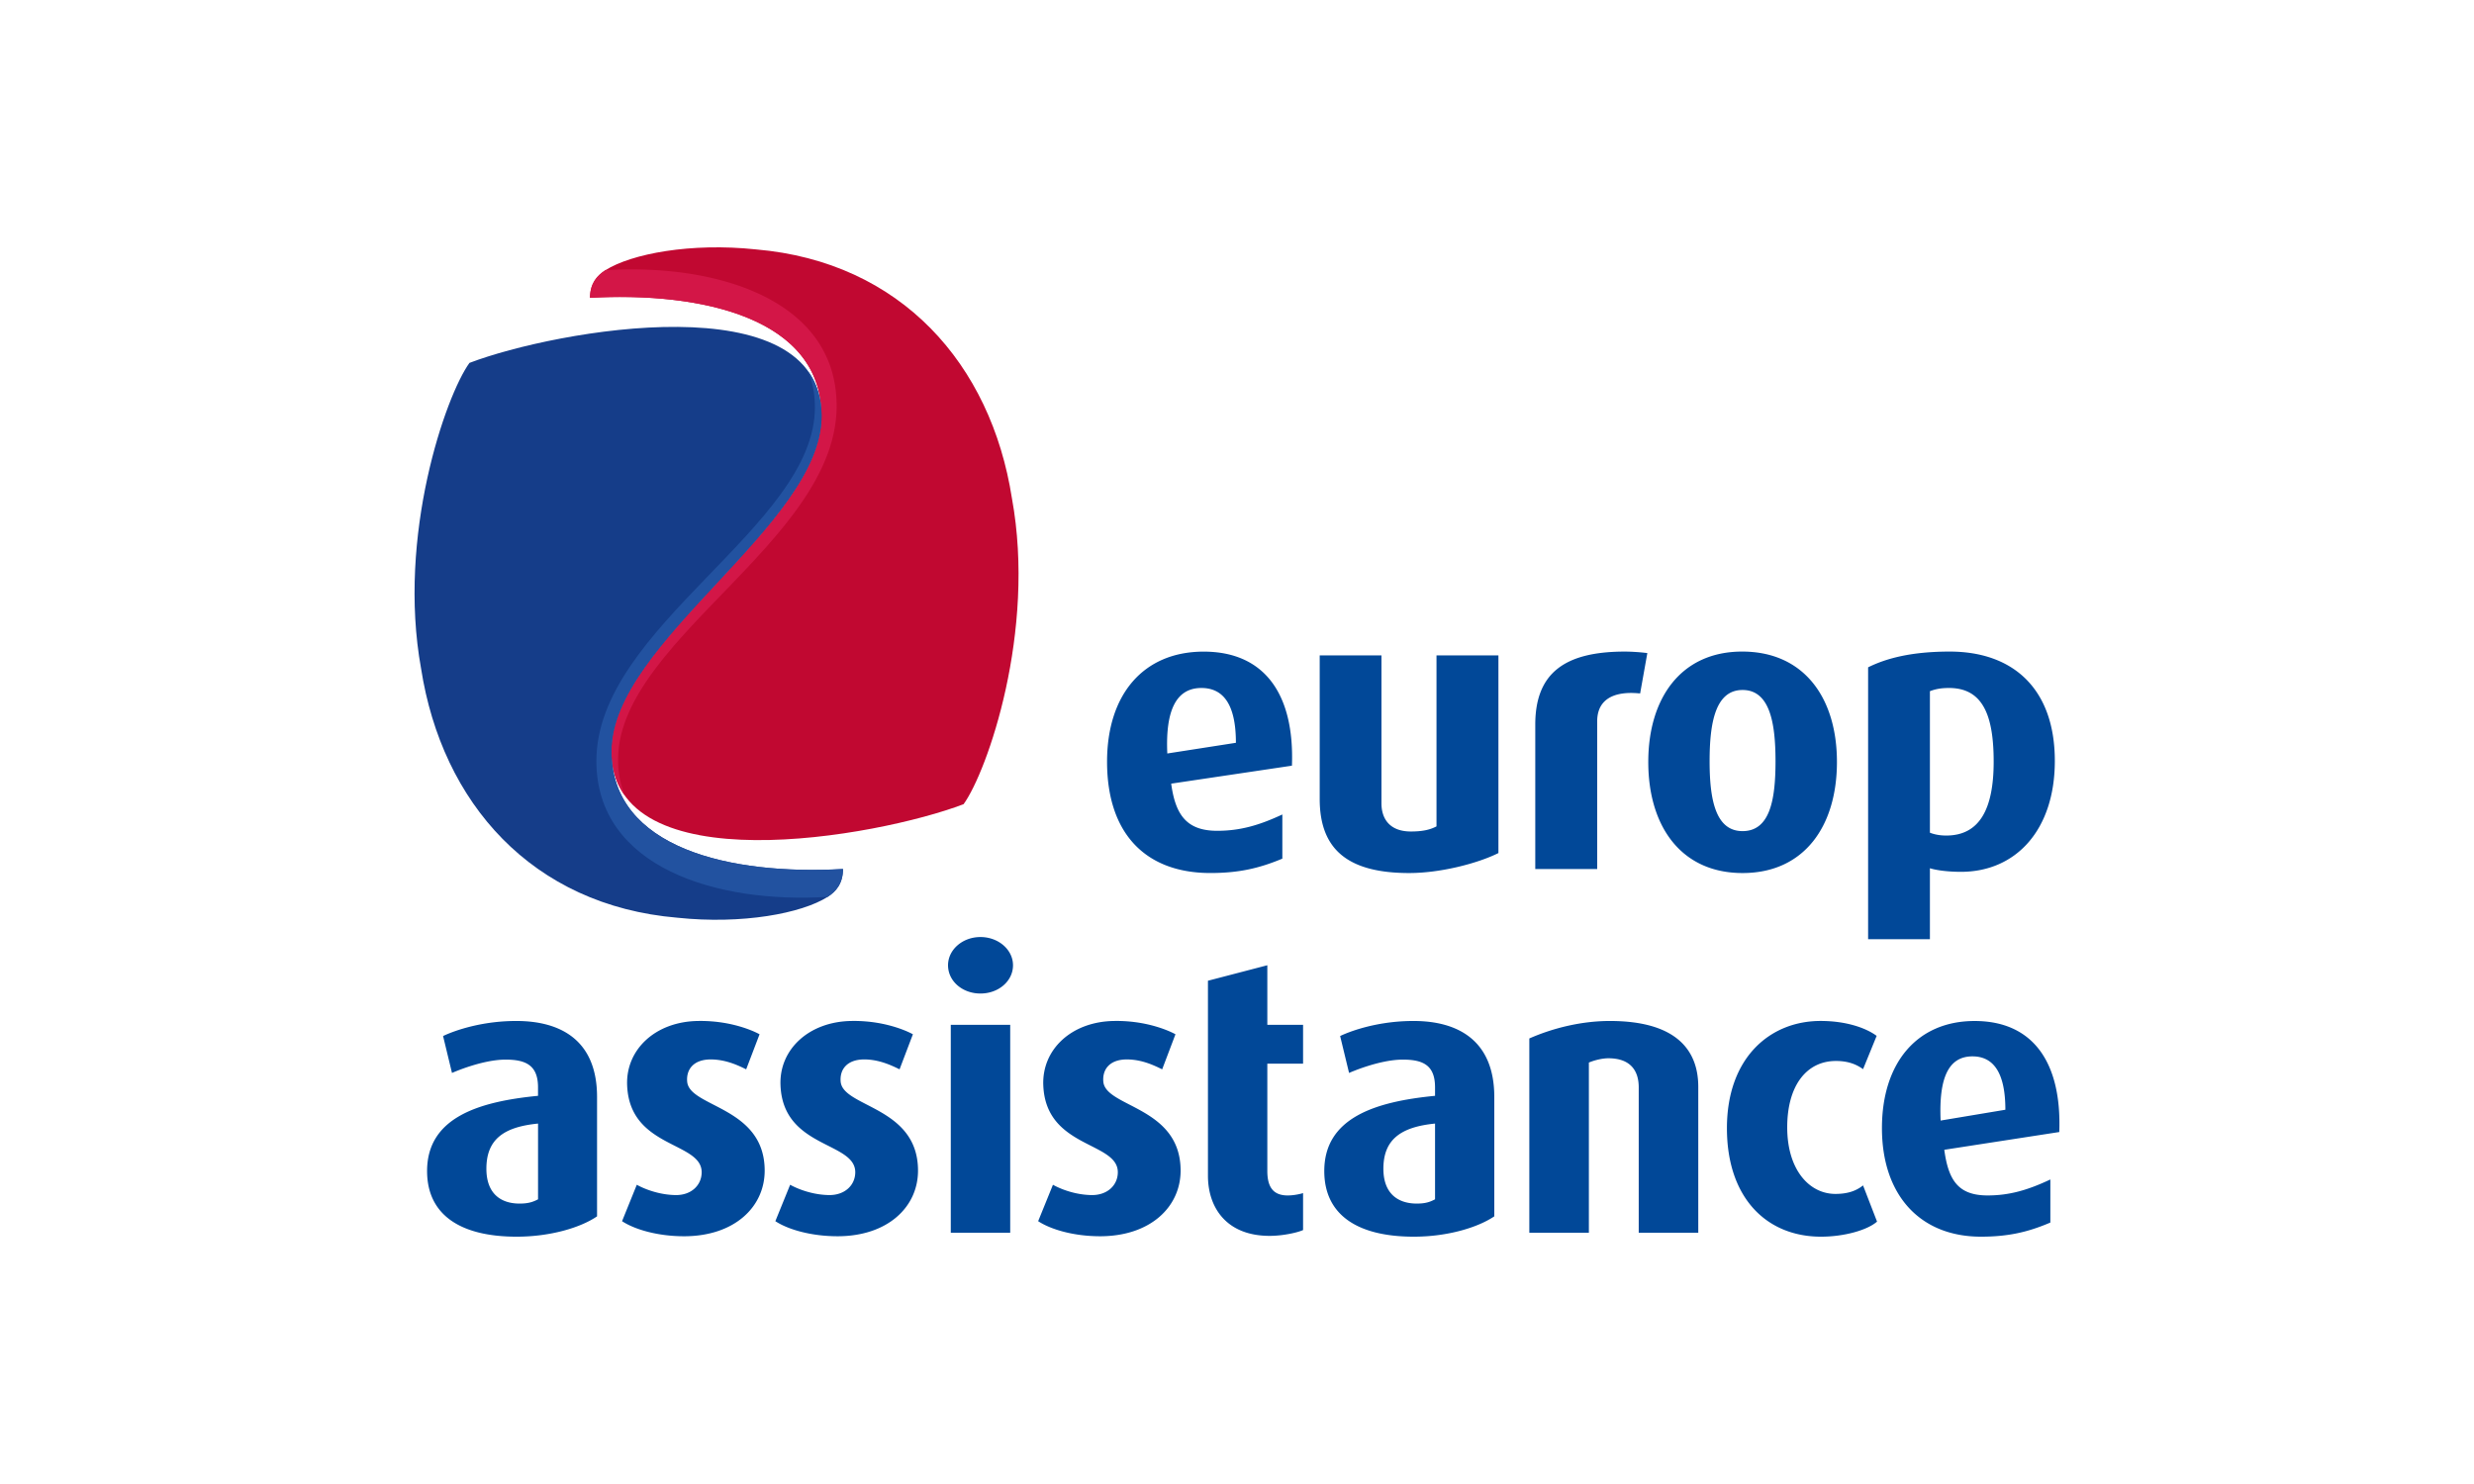
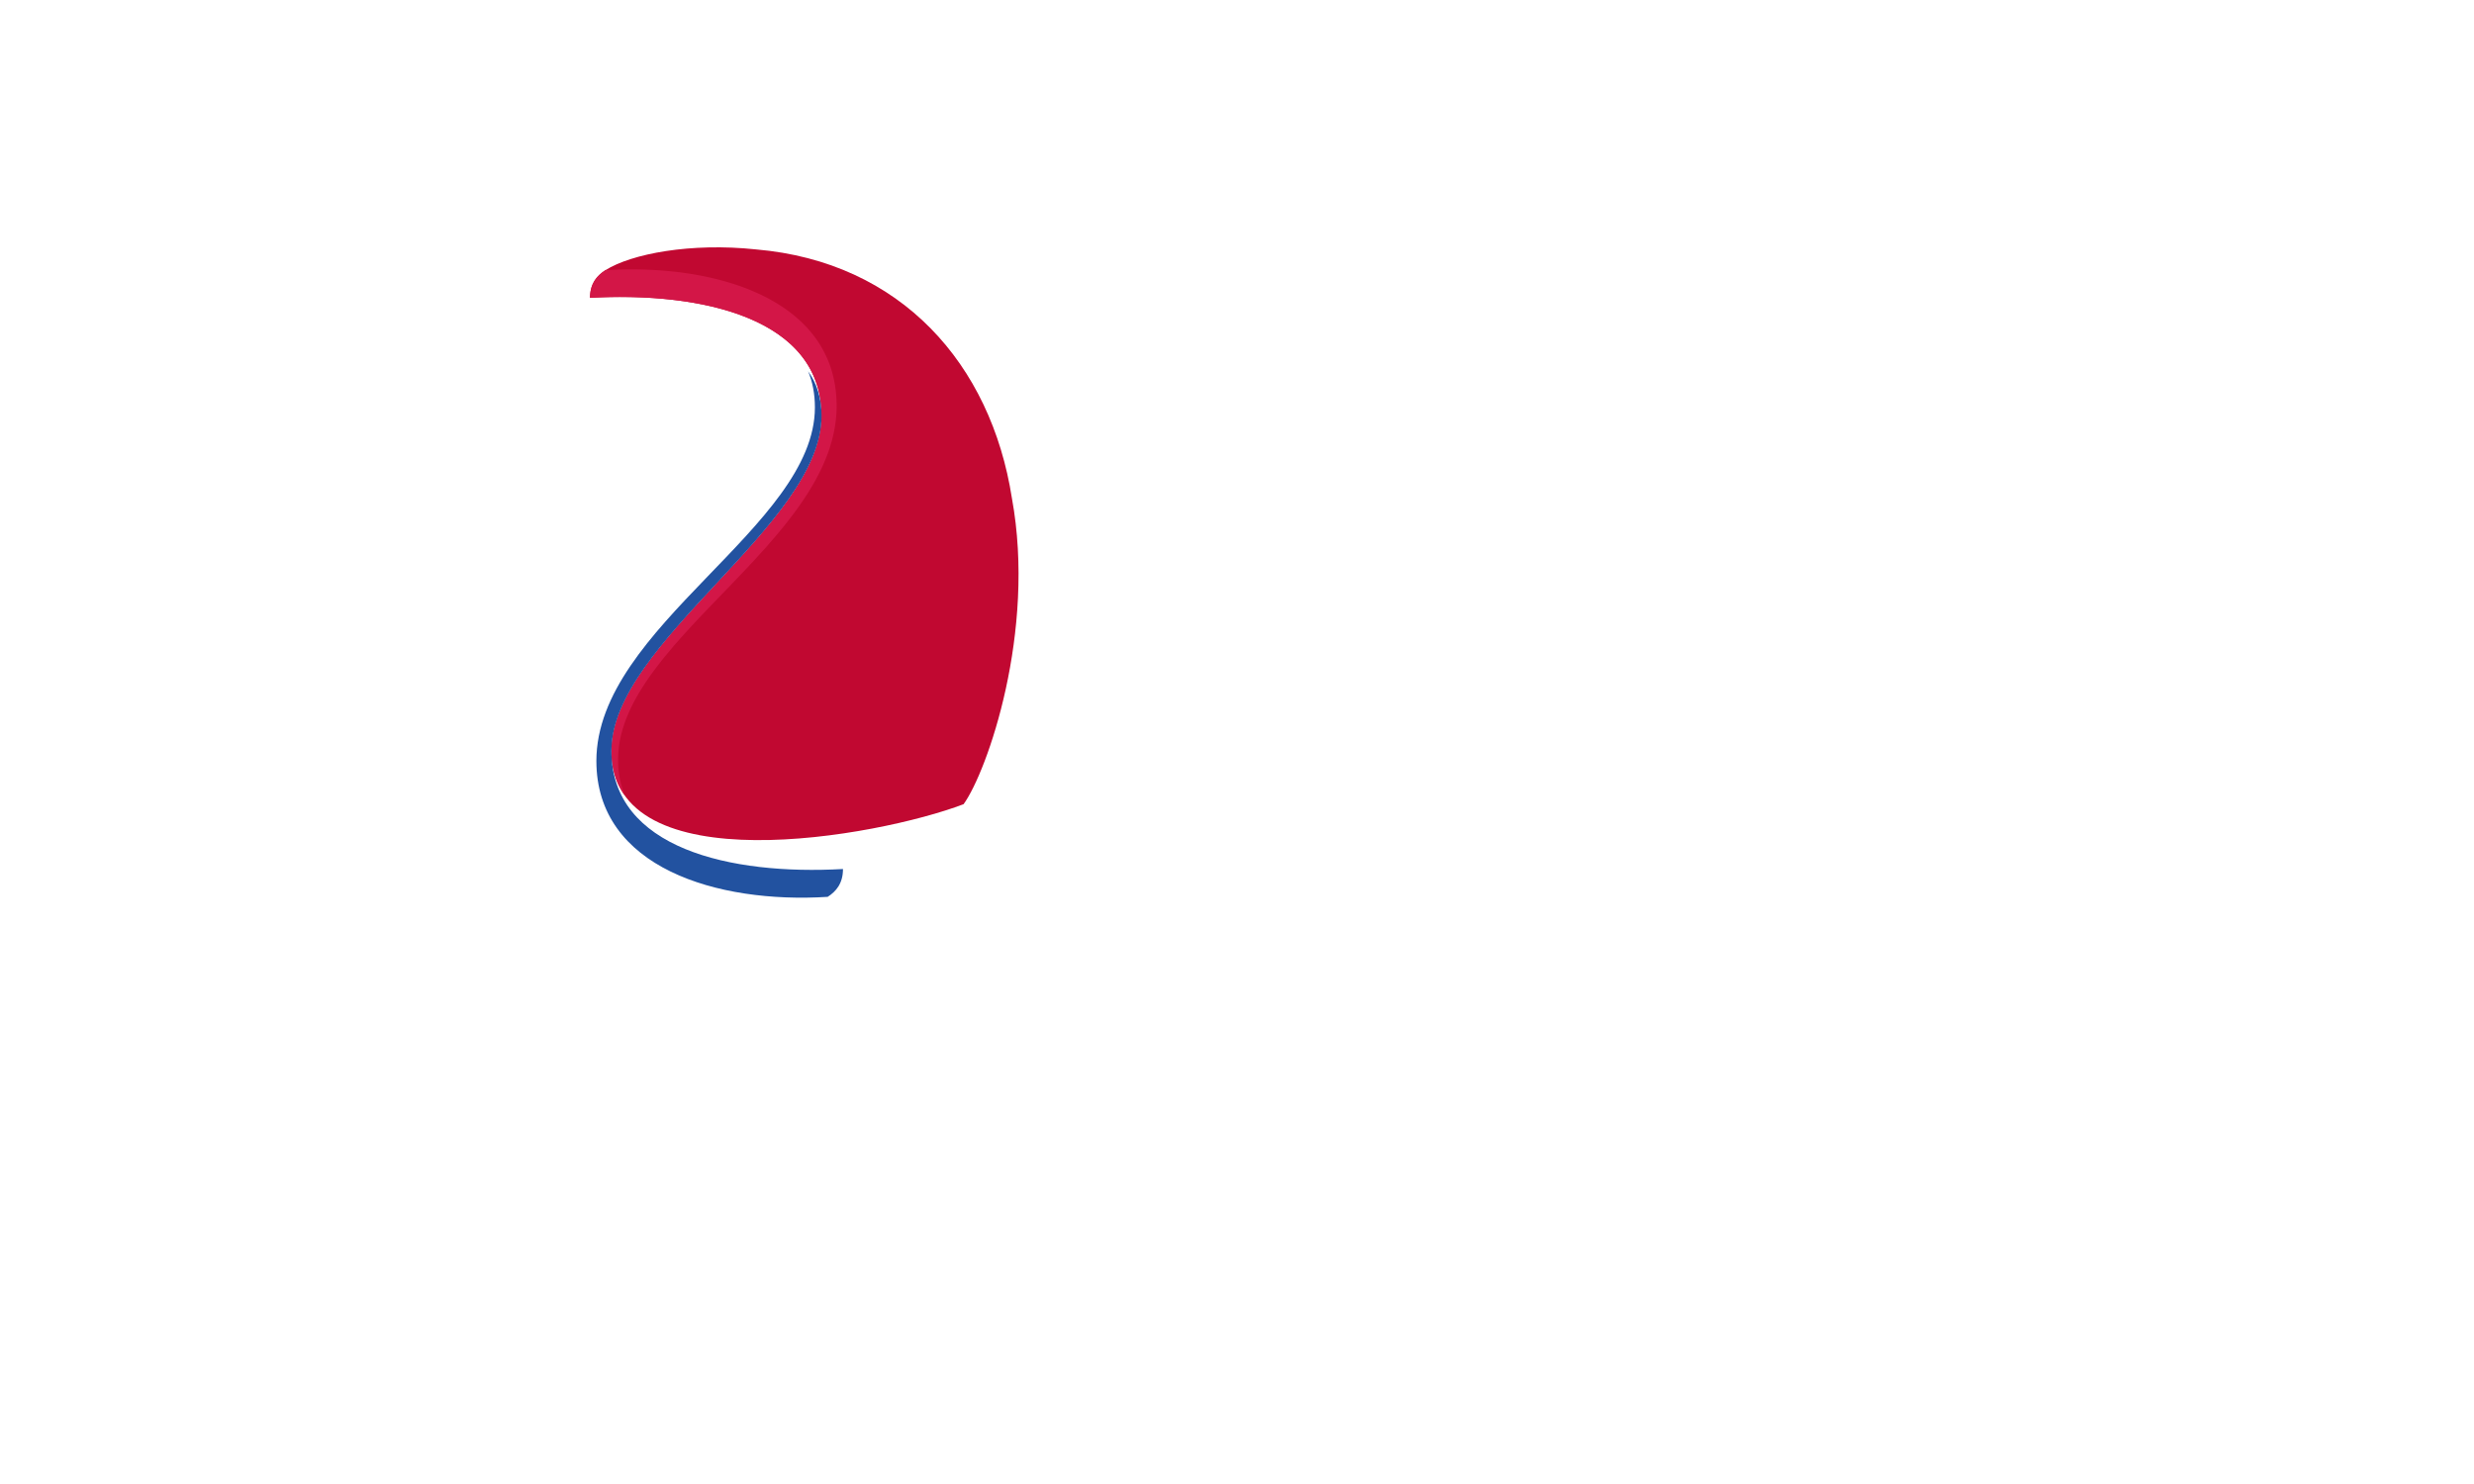
<svg xmlns="http://www.w3.org/2000/svg" viewBox="0 0 100 60">
-   <path d="m33.853 49.983c-1.051 0-1.988-.265-2.513-.609l.598-1.473s.678.402 1.566.417c.635.011 1.066-.393 1.066-.925 0-1.246-2.93-.957-3.022-3.526-.053-1.438 1.146-2.56 2.86-2.588 1.515-.028 2.492.538 2.492.538l-.539 1.417c-.299-.145-.793-.389-1.394-.4-.731-.011-1.03.408-.987.898.092 1.047 3.127 1.002 3.127 3.599-.001 1.47-1.226 2.652-3.254 2.652m10.613 0c-1.047 0-1.977-.265-2.503-.609l.598-1.473s.671.402 1.558.417c.635.011 1.064-.393 1.064-.925 0-1.246-2.922-.957-3.013-3.526-.051-1.438 1.137-2.56 2.853-2.588 1.515-.028 2.49.538 2.49.538l-.537 1.417c-.301-.145-.787-.389-1.396-.4-.731-.011-1.026.408-.983.898.09 1.047 3.124 1.002 3.124 3.599-.002 1.47-1.226 2.652-3.255 2.652m-16.819 0c-1.041 0-1.979-.265-2.503-.609l.596-1.473s.678.402 1.564.417c.63.011 1.058-.393 1.058-.925 0-1.246-2.922-.957-3.013-3.526-.051-1.438 1.145-2.56 2.855-2.588 1.522-.028 2.498.538 2.498.538l-.541 1.417c-.297-.145-.791-.389-1.4-.4-.731-.011-1.028.408-.985.898.09 1.047 3.133 1.002 3.133 3.599-.001 1.47-1.225 2.652-3.262 2.652m21.179-10.331 2.4-.626v2.407h1.445v1.573h-1.445v4.339c0 .643.235.968.772.987.203.008.472-.032.673-.094v1.494c-.201.094-.795.235-1.351.235-1.738 0-2.494-1.135-2.494-2.432zm8.325 10.348c-2.312 0-3.623-.902-3.623-2.654 0-2.165 2.084-2.808 4.477-3.041v-.34c0-.874-.453-1.124-1.299-1.124-.975 0-2.176.539-2.176.539l-.361-1.492s1.197-.609 2.967-.609c1.8 0 3.264.789 3.264 3.073v4.826c-.661.448-1.881.822-3.249.822m.854-4.573c-1.383.137-2.088.643-2.088 1.827 0 .985.568 1.408 1.351 1.408.34 0 .53-.062.737-.173zm8.233 4.415v-5.882c0-.592-.263-1.173-1.229-1.173-.226 0-.537.068-.786.173v6.882h-2.407v-7.856c.968-.427 2.124-.707 3.253-.707 2.633 0 3.576 1.133 3.576 2.665v5.897h-2.407zm13.578-8.562c-2.332 0-3.747 1.697-3.747 4.332 0 2.689 1.522 4.388 4.003 4.388 1.099 0 1.9-.184 2.804-.571v-1.742c-.913.432-1.663.646-2.535.646-1.186 0-1.586-.611-1.752-1.846l4.648-.718c.105-2.841-1.083-4.489-3.421-4.489m-1.375 4.025c-.077-1.735.323-2.595 1.286-2.595.849 0 1.331.658 1.331 2.158zm-4.836 4.695c-2.189 0-3.802-1.556-3.802-4.386 0-2.842 1.733-4.336 3.785-4.336 1.069 0 1.855.297 2.267.603l-.549 1.346c-.241-.173-.566-.331-1.098-.331-1.169 0-1.968.972-1.968 2.686 0 1.705.885 2.689 1.949 2.689.498 0 .842-.124 1.116-.344l.566 1.464c-.394.344-1.324.609-2.266.609m-52.72 0c-2.304 0-3.622-.902-3.622-2.654 0-2.165 2.09-2.808 4.484-3.041v-.34c0-.874-.464-1.124-1.308-1.124-.968 0-2.169.539-2.169.539l-.361-1.492s1.197-.609 2.96-.609c1.808 0 3.264.789 3.264 3.073v4.826c-.652.448-1.87.822-3.248.822m.863-4.573c-1.395.137-2.088.643-2.088 1.827 0 .985.56 1.408 1.342 1.408.342 0 .538-.062.746-.173zm17.882-5.258c-.729 0-1.31-.5-1.31-1.143 0-.626.581-1.141 1.31-1.141s1.316.515 1.316 1.141c0 .643-.587 1.143-1.316 1.143m-1.199 1.265h2.402v8.408h-2.402zm27.245-15.09c-2.432 0-3.62.87-3.62 2.954v5.837h2.503v-5.973c0-.626.338-1.077 1.18-1.139.179-.013.37-.004.556.013l.291-1.631a7.946 7.946 0 0 0 -.91-.061m-8.713 8.954c-2.439 0-3.62-.917-3.62-2.994v-5.805h2.496v5.98c0 .628.336 1.139 1.188 1.139.449 0 .763-.062 1.037-.207v-6.912h2.503v7.991c-.854.426-2.358.808-3.604.808m13.472 0c-2.494 0-3.811-1.902-3.811-4.49 0-2.575 1.317-4.464 3.796-4.464 2.513 0 3.83 1.889 3.83 4.464 0 2.588-1.318 4.49-3.815 4.49m0-7.401c-1.107 0-1.332 1.348-1.332 2.883 0 1.554.242 2.823 1.332 2.823 1.109 0 1.332-1.269 1.332-2.823 0-1.536-.223-2.883-1.332-2.883m8.825 7.352c-.528 0-.996-.064-1.252-.145v2.87h-2.498v-10.993c.739-.368 1.759-.637 3.3-.637 2.577 0 4.247 1.52 4.247 4.42.001 2.775-1.557 4.485-3.797 4.485m-.483-7.433c-.336 0-.56.049-.769.13v5.721c.16.064.385.115.658.115 1.333 0 1.919-1.045 1.919-2.988 0-1.935-.473-2.978-1.808-2.978m-30.122-1.47c-2.447 0-3.907 1.742-3.907 4.448 0 2.951 1.596 4.503 4.174 4.503 1.146 0 1.971-.188 2.911-.581v-1.786c-.949.444-1.72.66-2.631.66-1.235 0-1.69-.639-1.862-1.906l4.881-.727c.108-2.916-1.129-4.611-3.566-4.611m-1.472 4.118c-.081-1.776.378-2.648 1.378-2.648.893 0 1.395.675 1.395 2.216z" fill="#014898" />
  <path d="m33.208 16.816c0 4.413-8.493 9.141-8.493 13.548 0 5.407 10.739 3.482 14.234 2.15.957-1.327 2.939-6.978 1.953-12.37-.846-5.42-4.482-9.558-10.346-10.06-2.631-.28-5.031.175-6.085.84-.346.224-.622.543-.622 1.118 4.537-.253 9.359.831 9.359 4.774" fill="#c10831" />
  <path d="m33.817 16.412c0-4.313-4.886-5.768-9.346-5.488-.346.224-.622.543-.622 1.118 4.537-.254 9.359.831 9.359 4.774 0 4.413-8.493 9.141-8.493 13.548 0 .731.197 1.329.547 1.812a3.763 3.763 0 0 1 -.278-1.468c0-4.817 8.833-8.848 8.833-14.296" fill="#d31647" />
-   <path d="m24.715 30.364c0-4.407 8.493-9.136 8.493-13.548 0-5.407-10.739-3.475-14.232-2.144-.957 1.319-2.932 6.98-1.955 12.364.848 5.428 4.482 9.568 10.355 10.068 2.622.278 5.024-.173 6.078-.842.346-.22.62-.549.62-1.126-4.536.256-9.359-.827-9.359-4.772" fill="#153d89" />
  <path d="m24.106 30.768c0 4.313 4.886 5.775 9.348 5.493.346-.22.62-.549.62-1.126-4.537.256-9.359-.827-9.359-4.772 0-4.407 8.493-9.136 8.493-13.548 0-.731-.197-1.329-.545-1.804.179.421.276.911.276 1.46 0 4.827-8.833 8.857-8.833 14.297" fill="#2252a0" />
</svg>